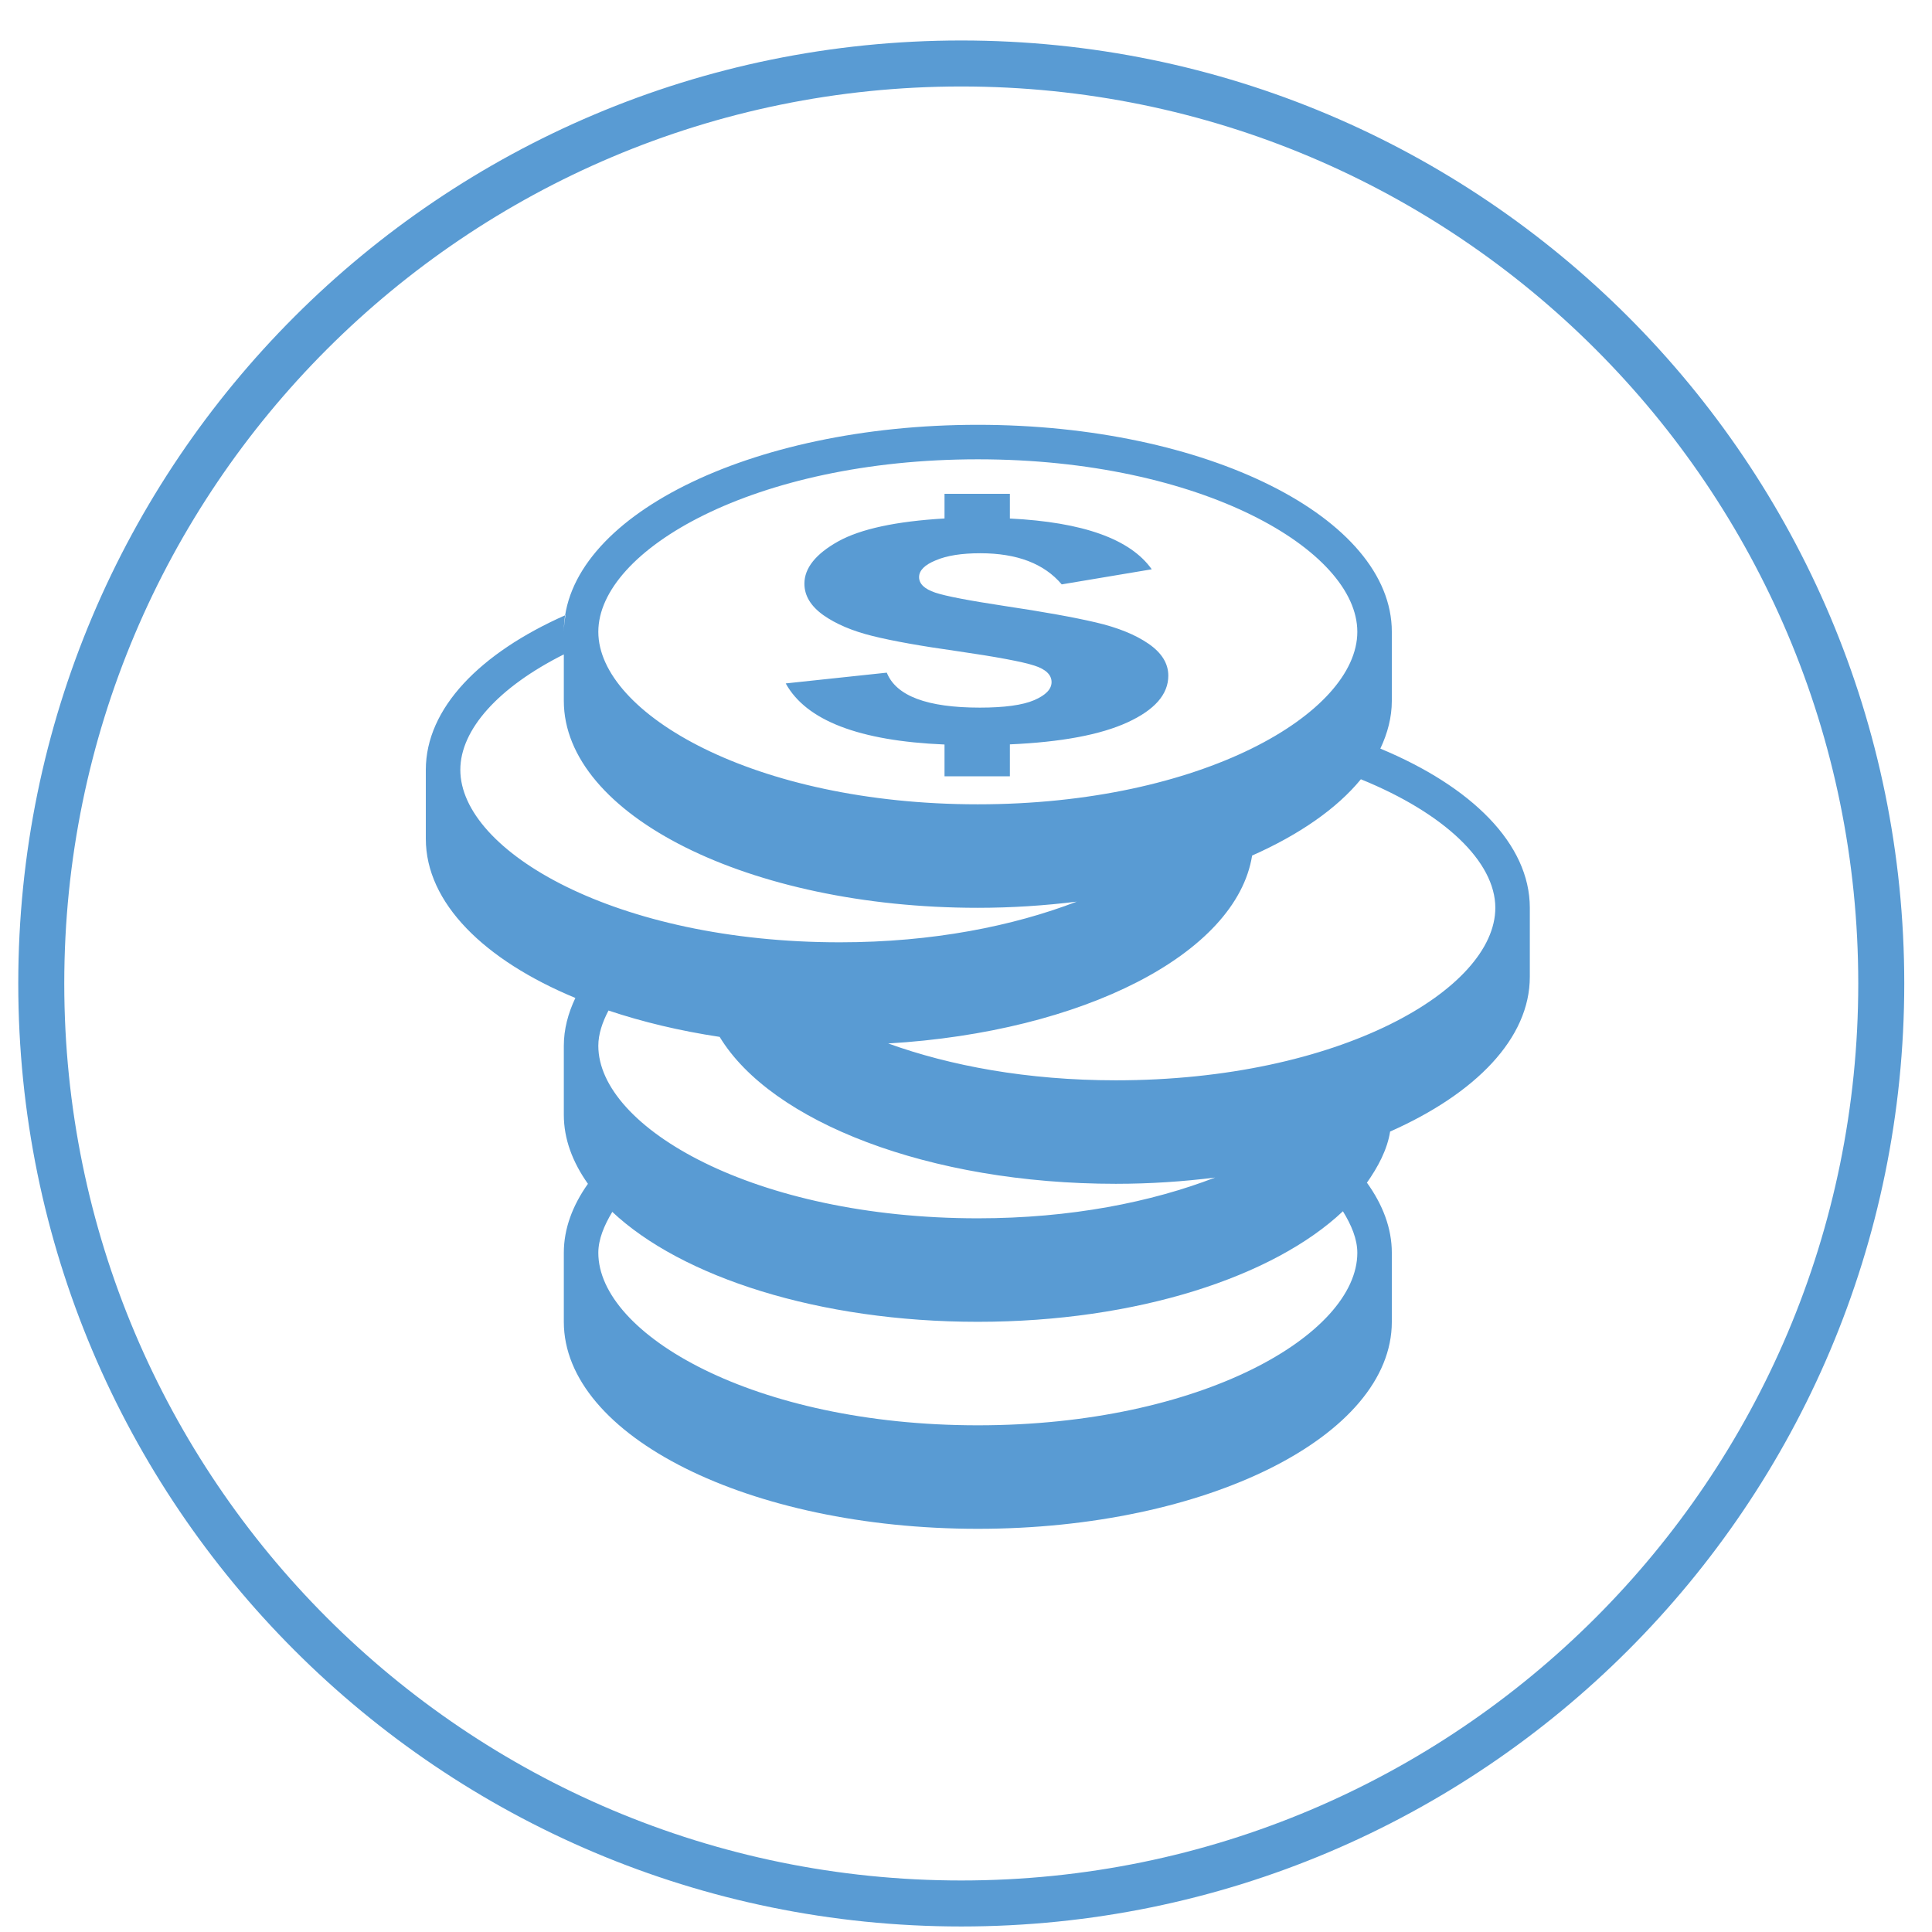
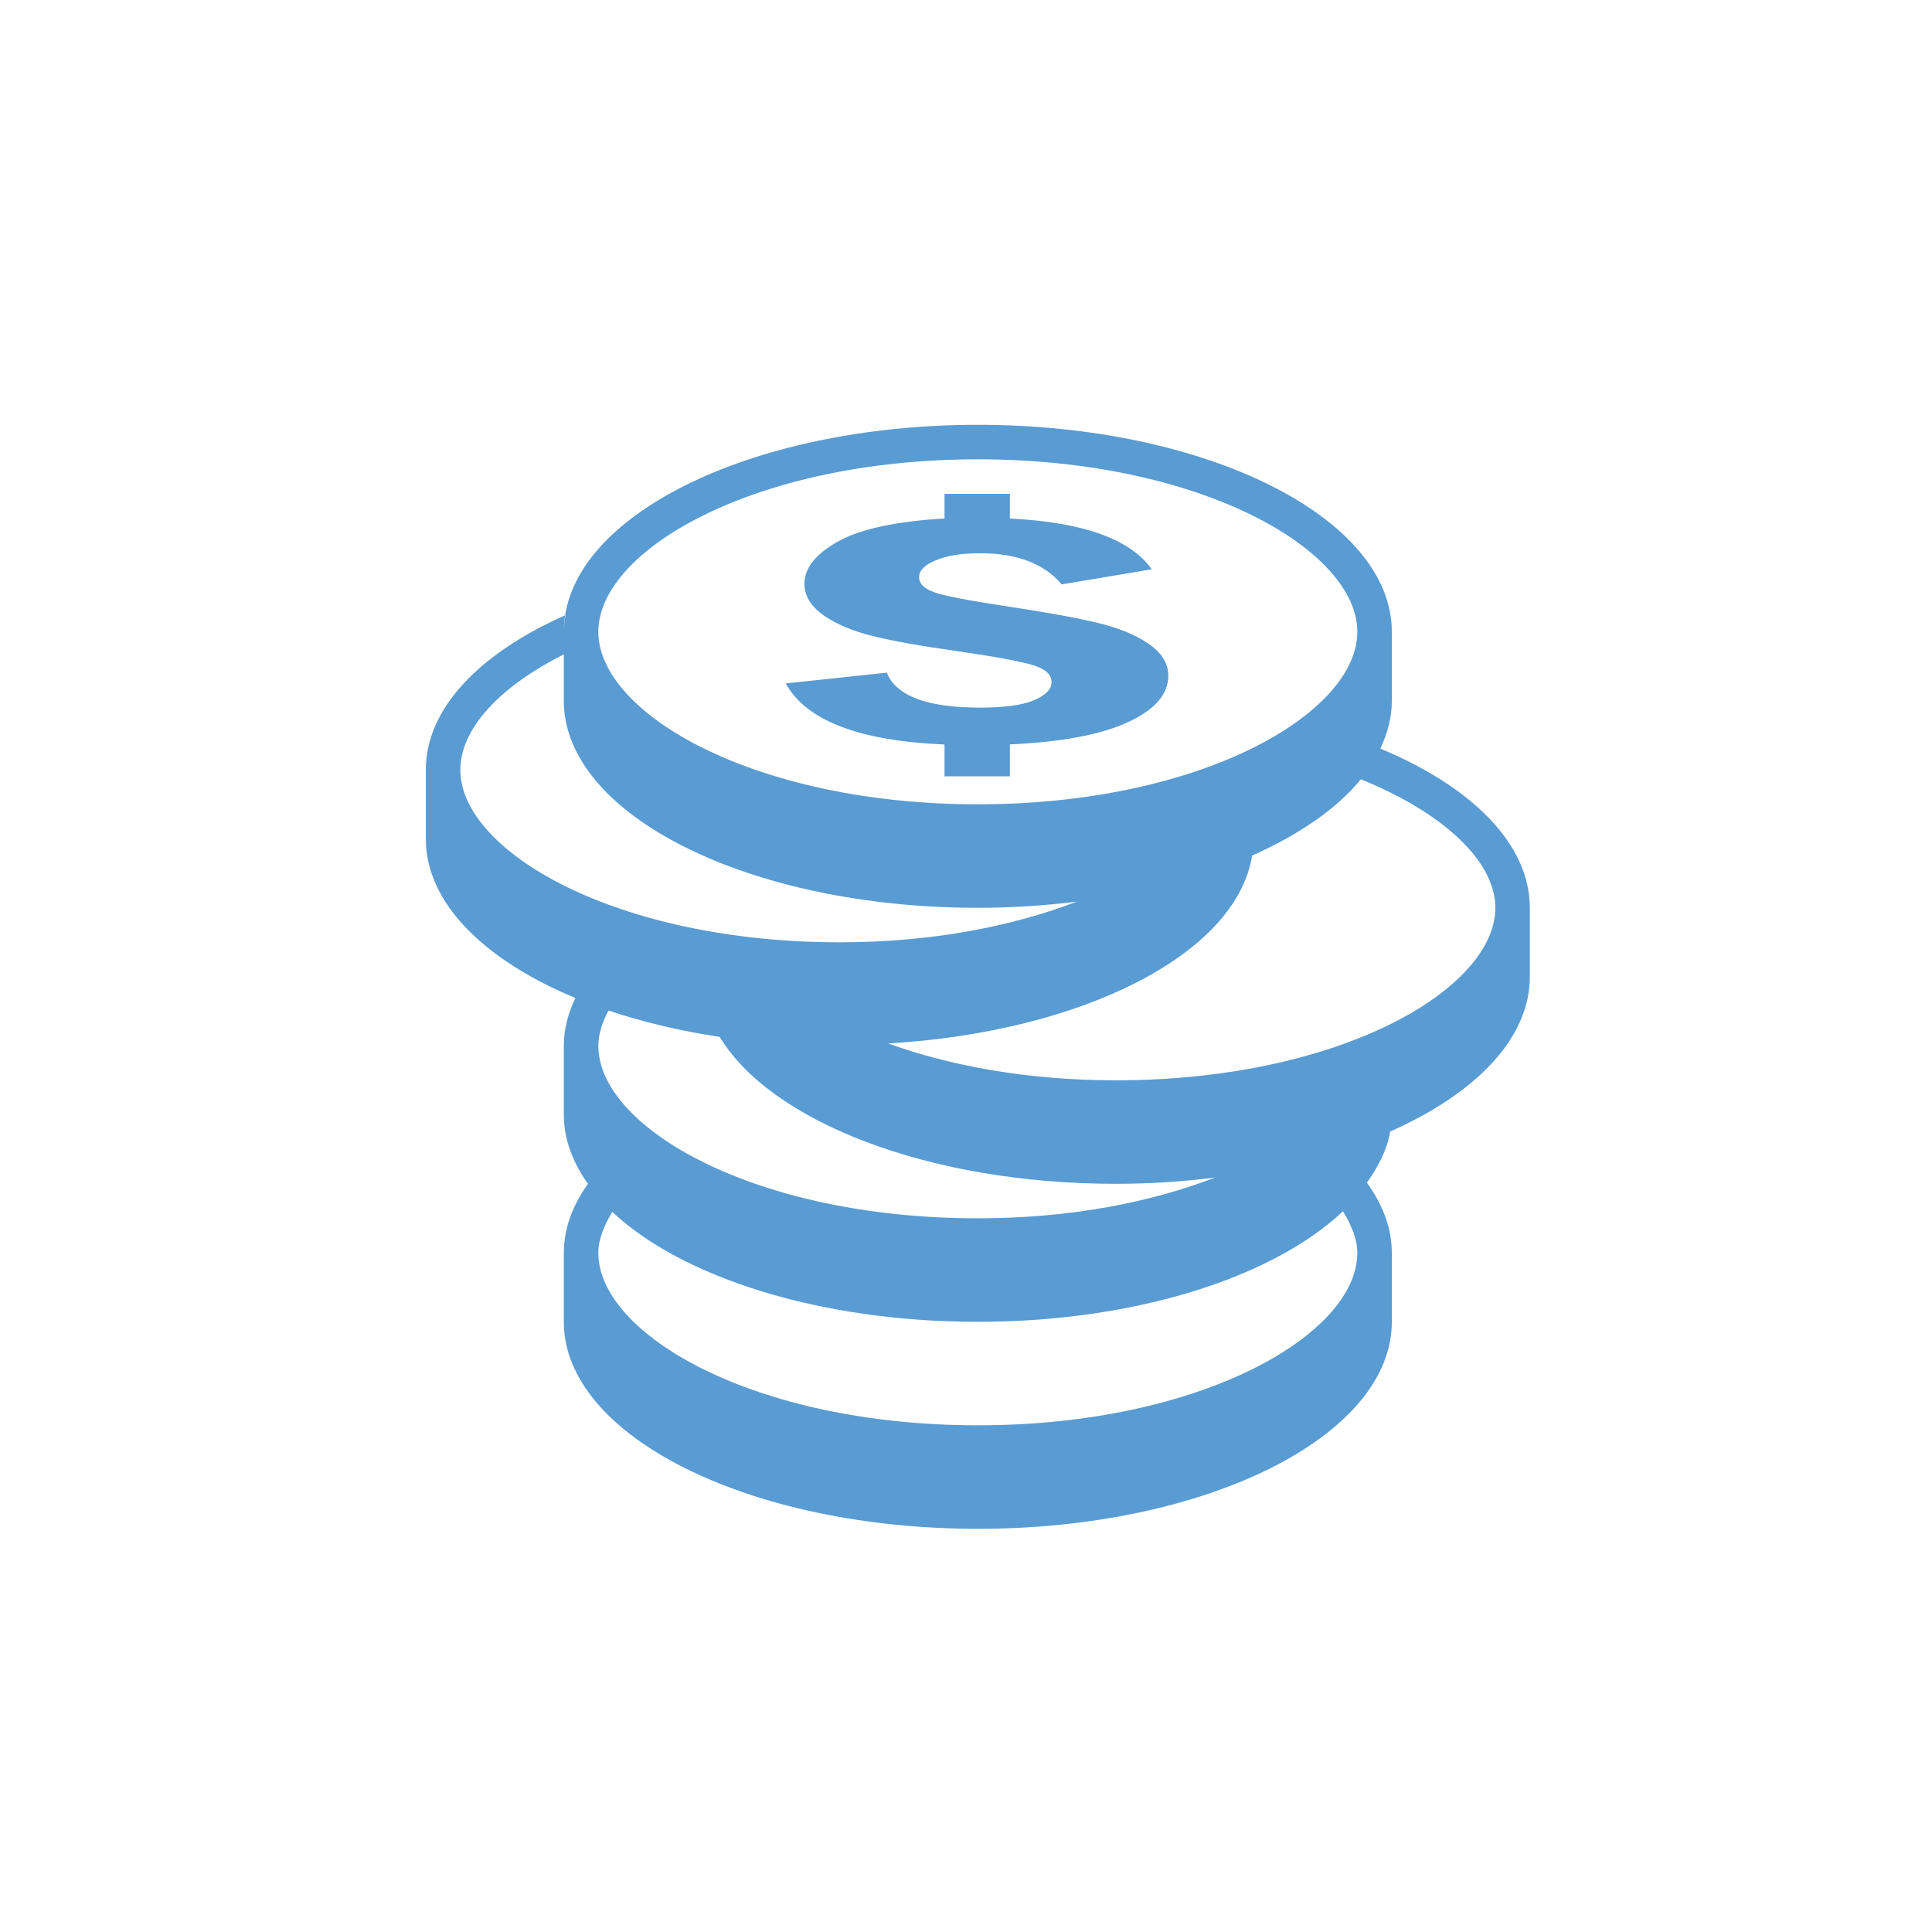
<svg xmlns="http://www.w3.org/2000/svg" xmlns:ns1="http://www.bohemiancoding.com/sketch/ns" width="42px" height="42px" viewBox="0 0 42 42" version="1.1">
  <title>fundraise_pennywar</title>
  <desc>Created with Sketch.</desc>
  <defs />
  <g id="Designs" stroke="none" stroke-width="1" fill="none" fill-rule="evenodd" ns1:type="MSPage">
    <g id="Fundraise" ns1:type="MSArtboardGroup" transform="translate(-409, -806)" fill="#599BD3">
      <g id="fundraise_pennywar" ns1:type="MSLayerGroup" transform="translate(409, 806)">
-         <path d="M20.897,41.88 C32.219,41.88 41.397,32.702 41.397,21.38 C41.397,10.058 32.219,0.88 20.897,0.88 C9.575,0.88 0.397,10.058 0.397,21.38 C0.397,32.702 9.575,41.88 20.897,41.88 L20.897,41.88 Z M20.897,40.88 C10.128,40.88 1.397,32.15 1.397,21.38 C1.397,10.611 10.128,1.88 20.897,1.88 C31.667,1.88 40.397,10.611 40.397,21.38 C40.397,32.15 31.667,40.88 20.897,40.88 L20.897,40.88 Z" id="Shape" ns1:type="MSShapeGroup" />
        <path d="M30.007,16.274 L30.007,16.275 C30.165,15.941 30.257,15.593 30.257,15.235 L30.257,13.735 C30.257,11.251 26.227,9.235 21.257,9.235 C16.287,9.235 12.257,11.251 12.257,13.735 C12.257,13.612 12.275,13.492 12.294,13.372 C10.435,14.195 9.257,15.397 9.257,16.735 L9.257,18.235 C9.257,19.627 10.523,20.871 12.508,21.695 L12.508,21.695 C12.349,22.029 12.257,22.378 12.257,22.735 L12.257,24.235 C12.257,24.763 12.448,25.265 12.781,25.735 C12.448,26.206 12.257,26.708 12.257,27.235 L12.257,28.735 C12.257,31.22 16.287,33.235 21.257,33.235 C26.227,33.235 30.257,31.22 30.257,28.735 L30.257,27.235 C30.257,26.699 30.059,26.188 29.717,25.712 C29.714,25.715 29.711,25.719 29.708,25.722 C29.96,25.365 30.157,24.993 30.22,24.599 C32.079,23.774 33.257,22.574 33.257,21.235 L33.257,19.735 C33.257,18.344 31.991,17.099 30.007,16.274 L30.007,16.274 Z M21.257,9.985 C26.119,9.985 29.507,11.961 29.507,13.735 C29.507,15.508 26.119,17.485 21.257,17.485 C16.395,17.485 13.007,15.508 13.007,13.735 C13.007,11.961 16.395,9.985 21.257,9.985 L21.257,9.985 Z M10.007,16.735 C10.007,15.859 10.838,14.938 12.257,14.226 L12.257,15.235 C12.257,17.72 16.287,19.735 21.257,19.735 C22,19.735 22.717,19.686 23.407,19.601 C22.032,20.129 20.284,20.485 18.257,20.485 C13.395,20.485 10.007,18.508 10.007,16.735 L10.007,16.735 Z M29.507,27.235 C29.507,29.008 26.119,30.985 21.257,30.985 C16.395,30.985 13.007,29.008 13.007,27.235 C13.007,26.941 13.133,26.642 13.31,26.346 C13.309,26.345 13.306,26.342 13.304,26.339 C14.815,27.764 17.809,28.735 21.257,28.735 C24.71,28.735 27.689,27.757 29.197,26.329 L29.194,26.332 C29.378,26.632 29.507,26.935 29.507,27.235 L29.507,27.235 Z M26.41,25.601 C25.033,26.131 23.286,26.485 21.257,26.485 C16.395,26.485 13.007,24.508 13.007,22.735 C13.007,22.48 13.095,22.223 13.228,21.968 C13.964,22.215 14.777,22.41 15.645,22.541 C16.764,24.389 20.195,25.735 24.257,25.735 C25.003,25.735 25.723,25.686 26.416,25.599 C26.415,25.599 26.413,25.601 26.41,25.601 L26.41,25.601 Z M24.257,23.485 C22.332,23.485 20.654,23.169 19.309,22.684 C23.538,22.435 26.878,20.737 27.22,18.599 C28.241,18.146 29.059,17.582 29.585,16.94 L29.583,16.94 C31.4,17.679 32.507,18.733 32.507,19.735 C32.507,21.508 29.119,23.485 24.257,23.485 L24.257,23.485 Z M22.86,14.828 C22.86,14.67 22.734,14.548 22.482,14.468 C22.23,14.386 21.669,14.28 20.8,14.154 C20.019,14.044 19.408,13.935 18.969,13.826 C18.53,13.718 18.172,13.565 17.898,13.372 C17.624,13.176 17.487,12.947 17.487,12.689 C17.487,12.35 17.733,12.042 18.222,11.769 C18.711,11.498 19.482,11.333 20.533,11.271 L20.533,10.735 L21.954,10.735 L21.954,11.272 C23.542,11.351 24.571,11.717 25.038,12.376 L23.081,12.704 C22.699,12.253 22.11,12.027 21.31,12.027 C20.908,12.027 20.586,12.077 20.345,12.18 C20.101,12.279 19.98,12.402 19.98,12.546 C19.98,12.692 20.097,12.804 20.331,12.883 C20.564,12.961 21.067,13.056 21.834,13.173 C22.678,13.299 23.34,13.418 23.819,13.53 C24.3,13.642 24.682,13.797 24.969,13.995 C25.255,14.192 25.398,14.424 25.398,14.688 C25.398,15.095 25.102,15.432 24.512,15.703 C23.922,15.974 23.069,16.133 21.954,16.182 L21.954,16.876 L20.533,16.876 L20.533,16.185 C18.675,16.107 17.525,15.663 17.081,14.857 L19.278,14.623 C19.482,15.13 20.156,15.383 21.3,15.383 C21.834,15.383 22.23,15.329 22.482,15.221 C22.734,15.112 22.86,14.982 22.86,14.828 L22.86,14.828 Z" id="Shape" ns1:type="MSShapeGroup" />
      </g>
    </g>
  </g>
</svg>